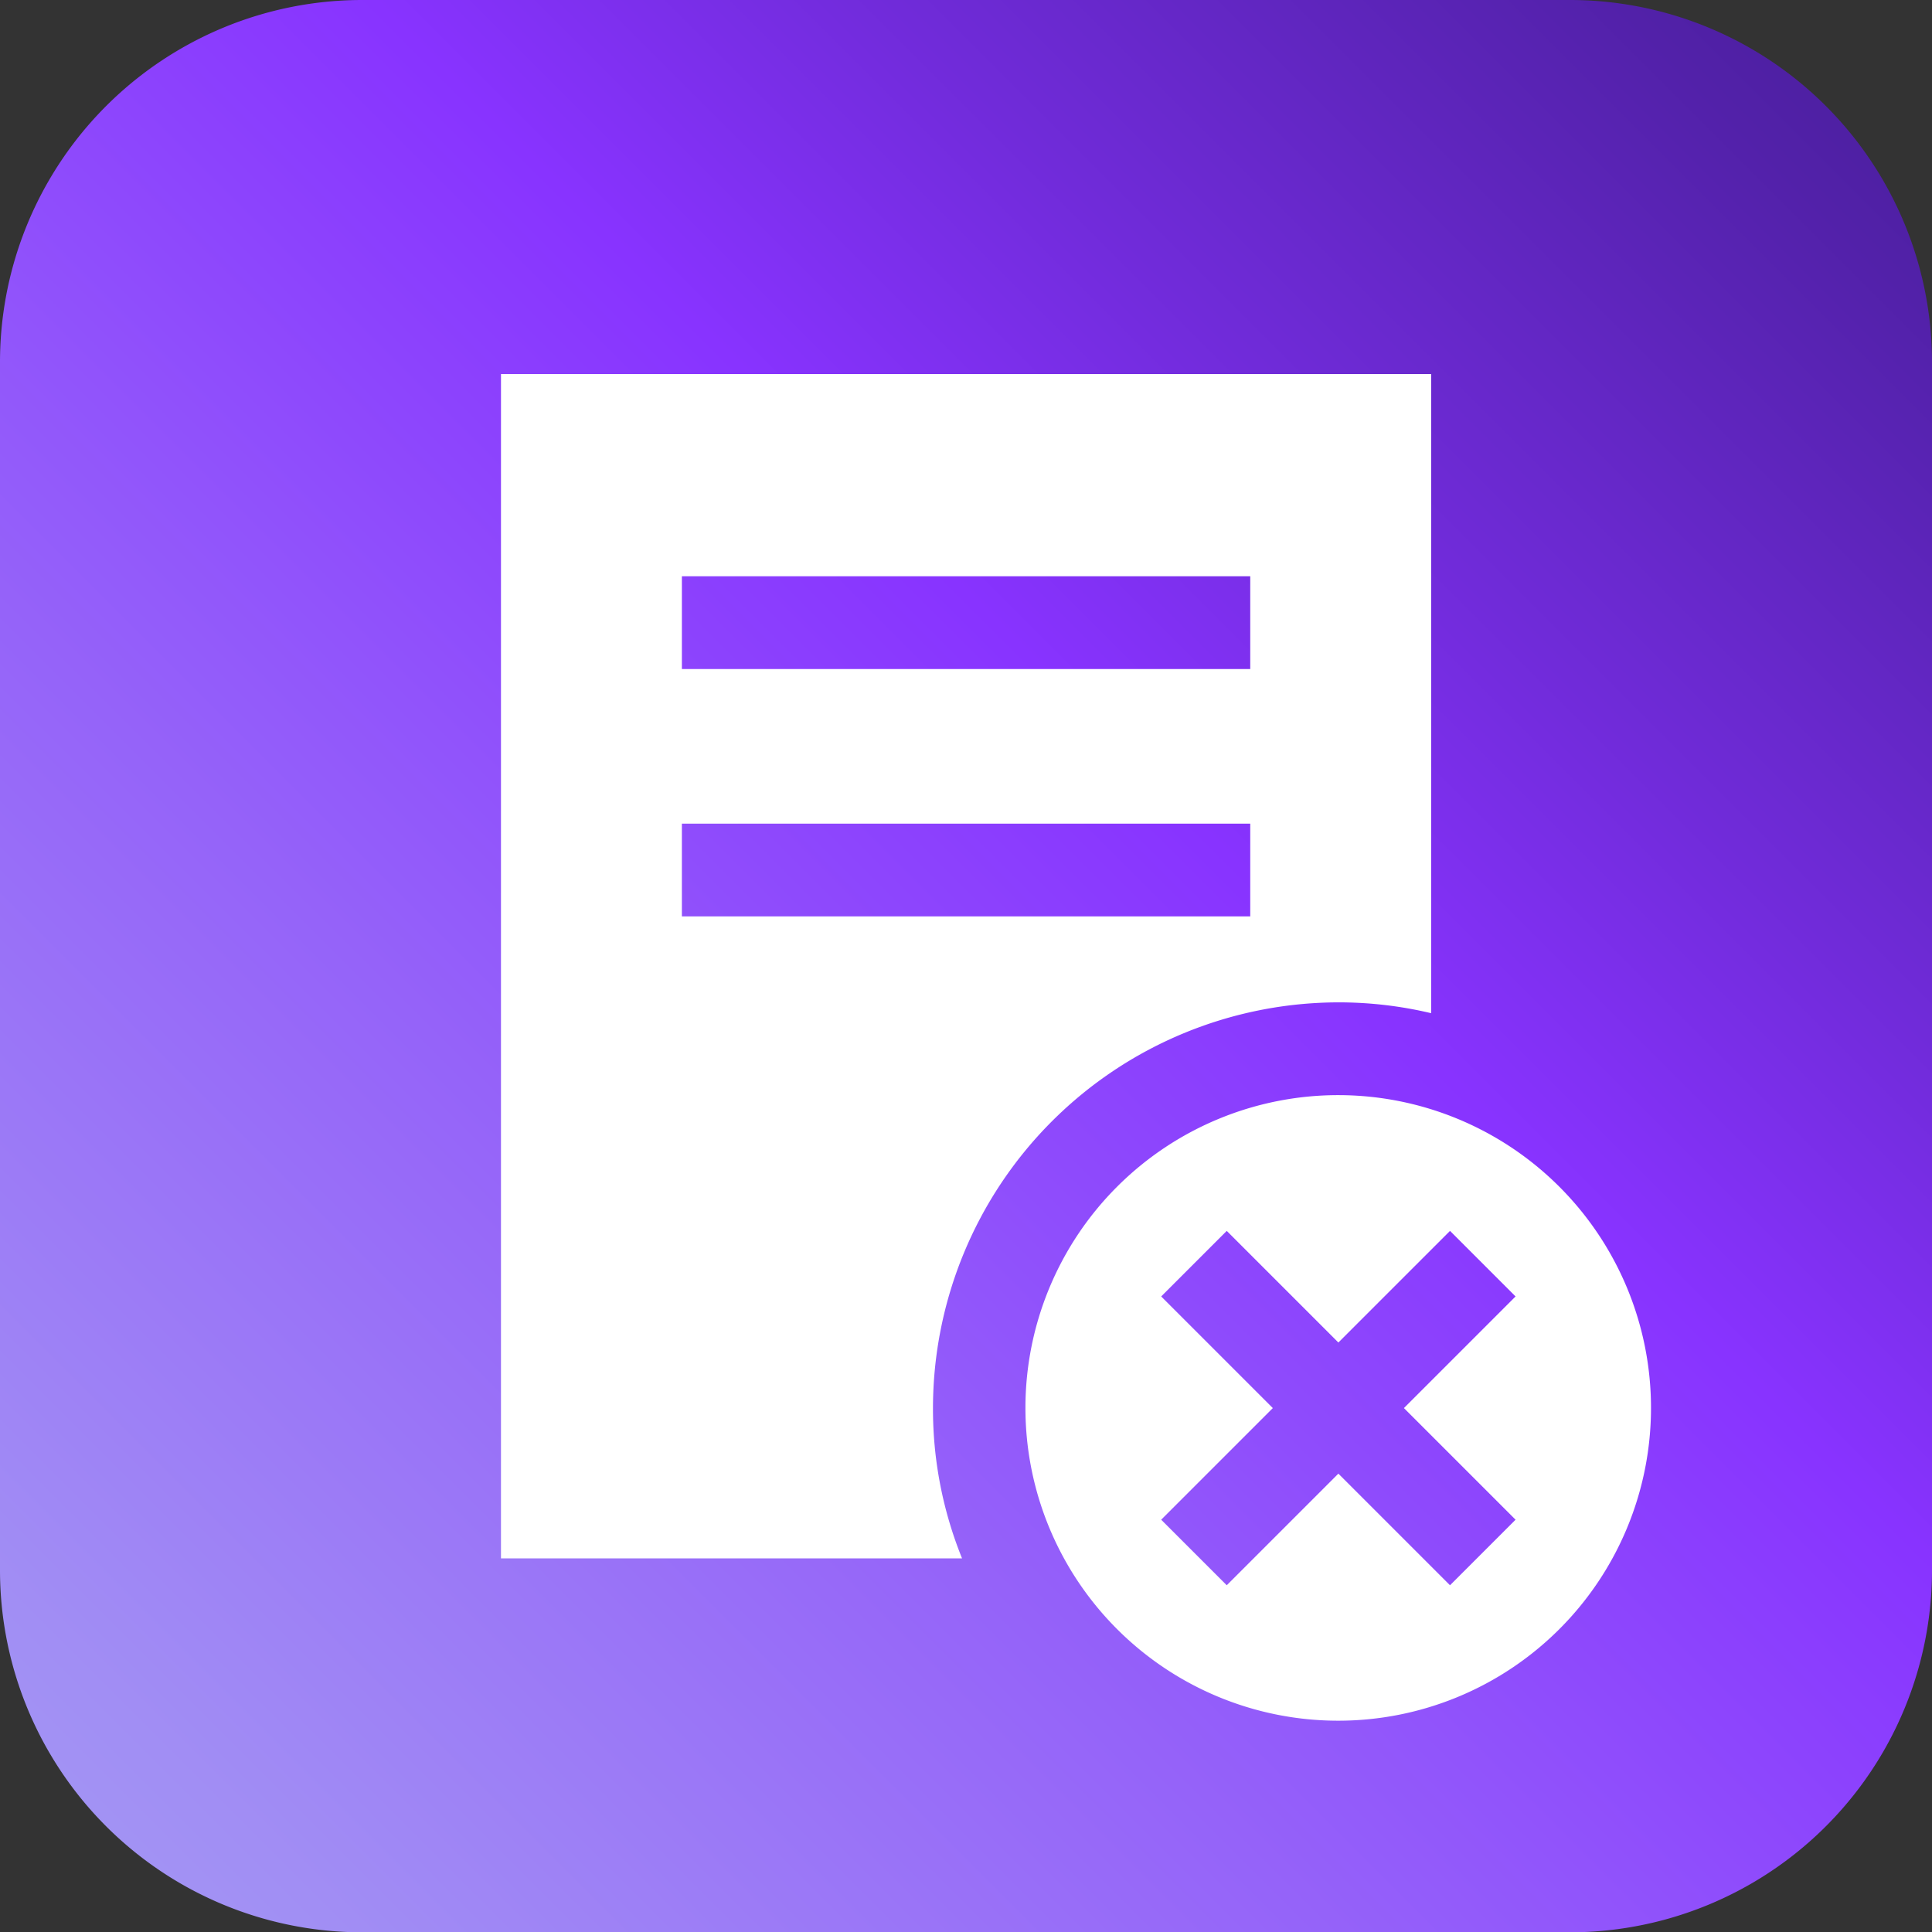
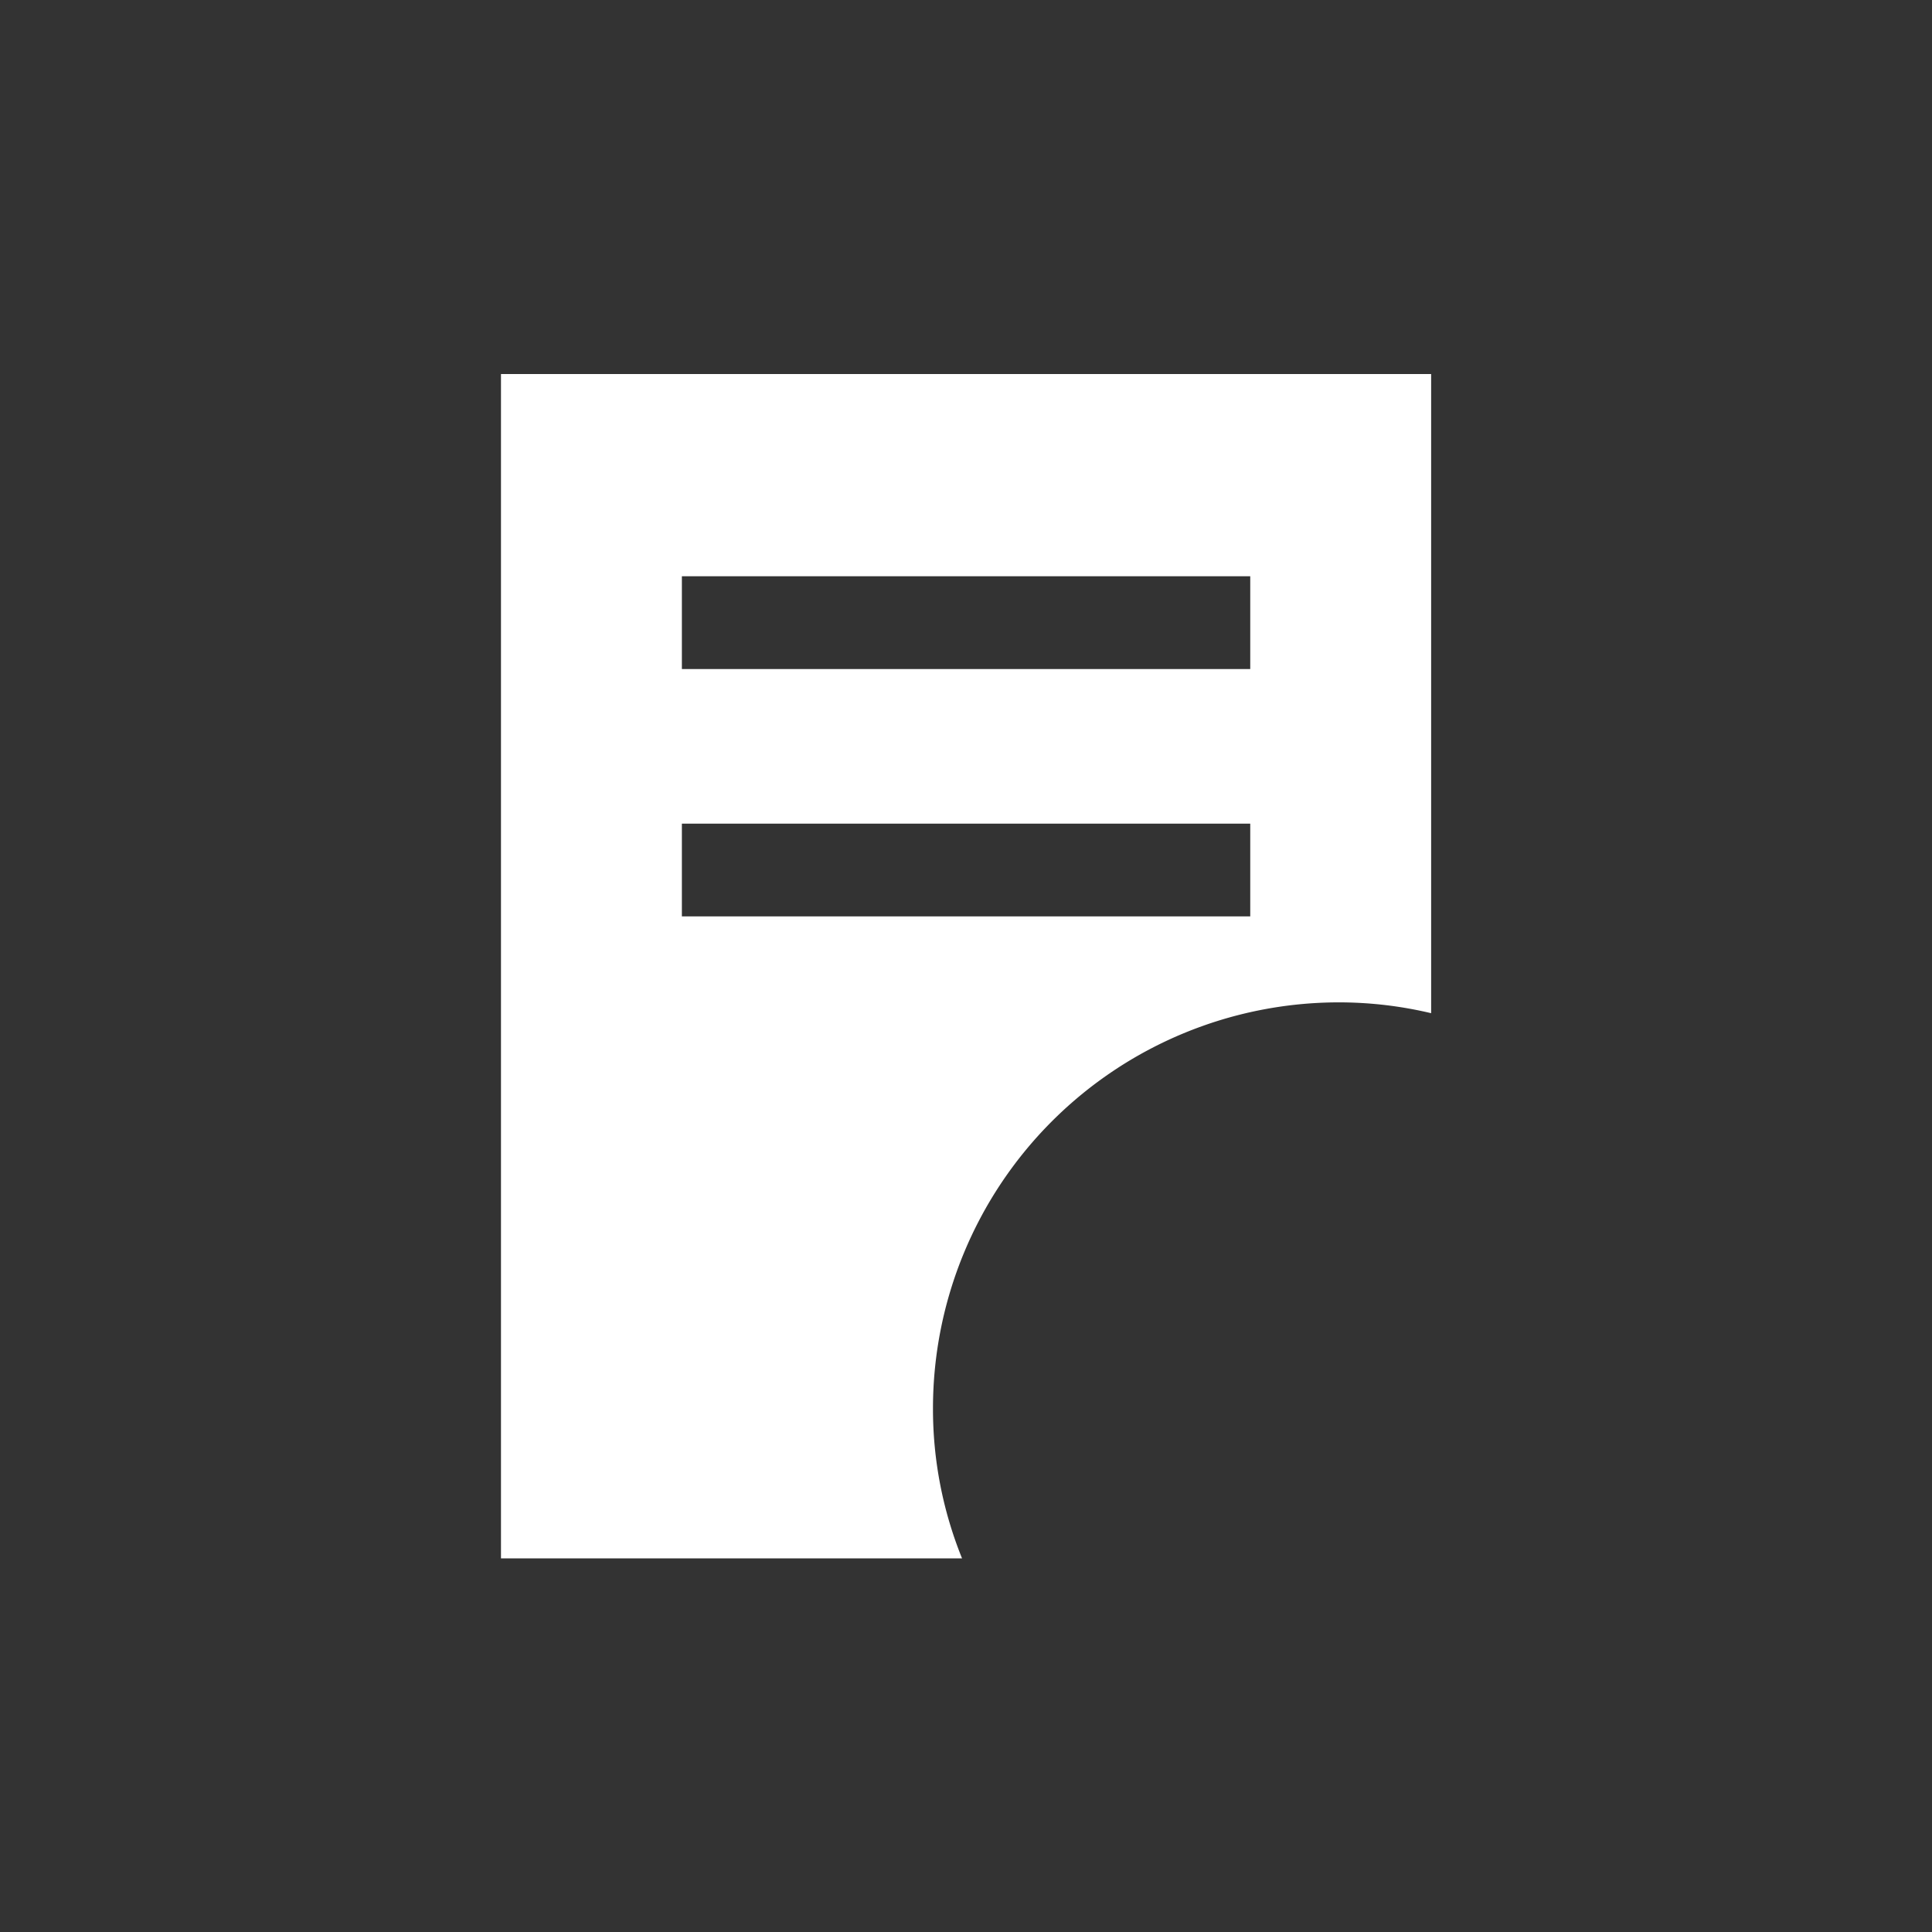
<svg xmlns="http://www.w3.org/2000/svg" width="62.478" height="62.488" viewBox="0 0 62.478 62.488">
  <rect x="0" y="0" width="62.478" height="62.488" fill="#333333" stroke="none" />
  <defs>
    <linearGradient id="a" x1="-39.056" y1="101.538" x2="71.537" y2="-9.054" gradientUnits="userSpaceOnUse">
      <stop offset="0" stop-color="#ccd9ff" />
      <stop offset="0.33" stop-color="#a59ef2" />
      <stop offset="0.403" stop-color="#a18ef4" />
      <stop offset="0.547" stop-color="#9563f9" />
      <stop offset="0.69" stop-color="#83f" />
      <stop offset="0.766" stop-color="#702bd9" />
      <stop offset="0.872" stop-color="#5221a9" />
      <stop offset="0.954" stop-color="#3f1b8b" />
      <stop offset="1" stop-color="#381980" />
    </linearGradient>
  </defs>
-   <path d="M62.478,11.717V50.772A11.711,11.711,0,0,1,50.765,62.488H11.713A11.711,11.711,0,0,1,0,50.772V11.717A11.712,11.712,0,0,1,11.713,0H50.765A11.711,11.711,0,0,1,62.478,11.717Z" fill="url(#a)" />
  <path d="M43.281,32.415a12.903,12.903,0,0,1,3,.35v-20.67h-30.08v38.3h14.91a12.866,12.866,0,0,1-.94-4.86A13.132,13.132,0,0,1,43.281,32.415Zm-21.23-13.78h18.38v3h-18.38Zm0,8h18.38v3h-18.38Z" fill="#fff" />
-   <path d="M43.281,35.415a10.115,10.115,0,1,0,10.11,10.12A10.117,10.117,0,0,0,43.281,35.415Zm5.73,13.73-2.12,2.12-3.61-3.61-3.61,3.61-2.12-2.12,3.61-3.61-3.61-3.61,2.12-2.12,3.61,3.61,3.61-3.61,2.12,2.12-3.61,3.61Z" fill="#fff" />
</svg>